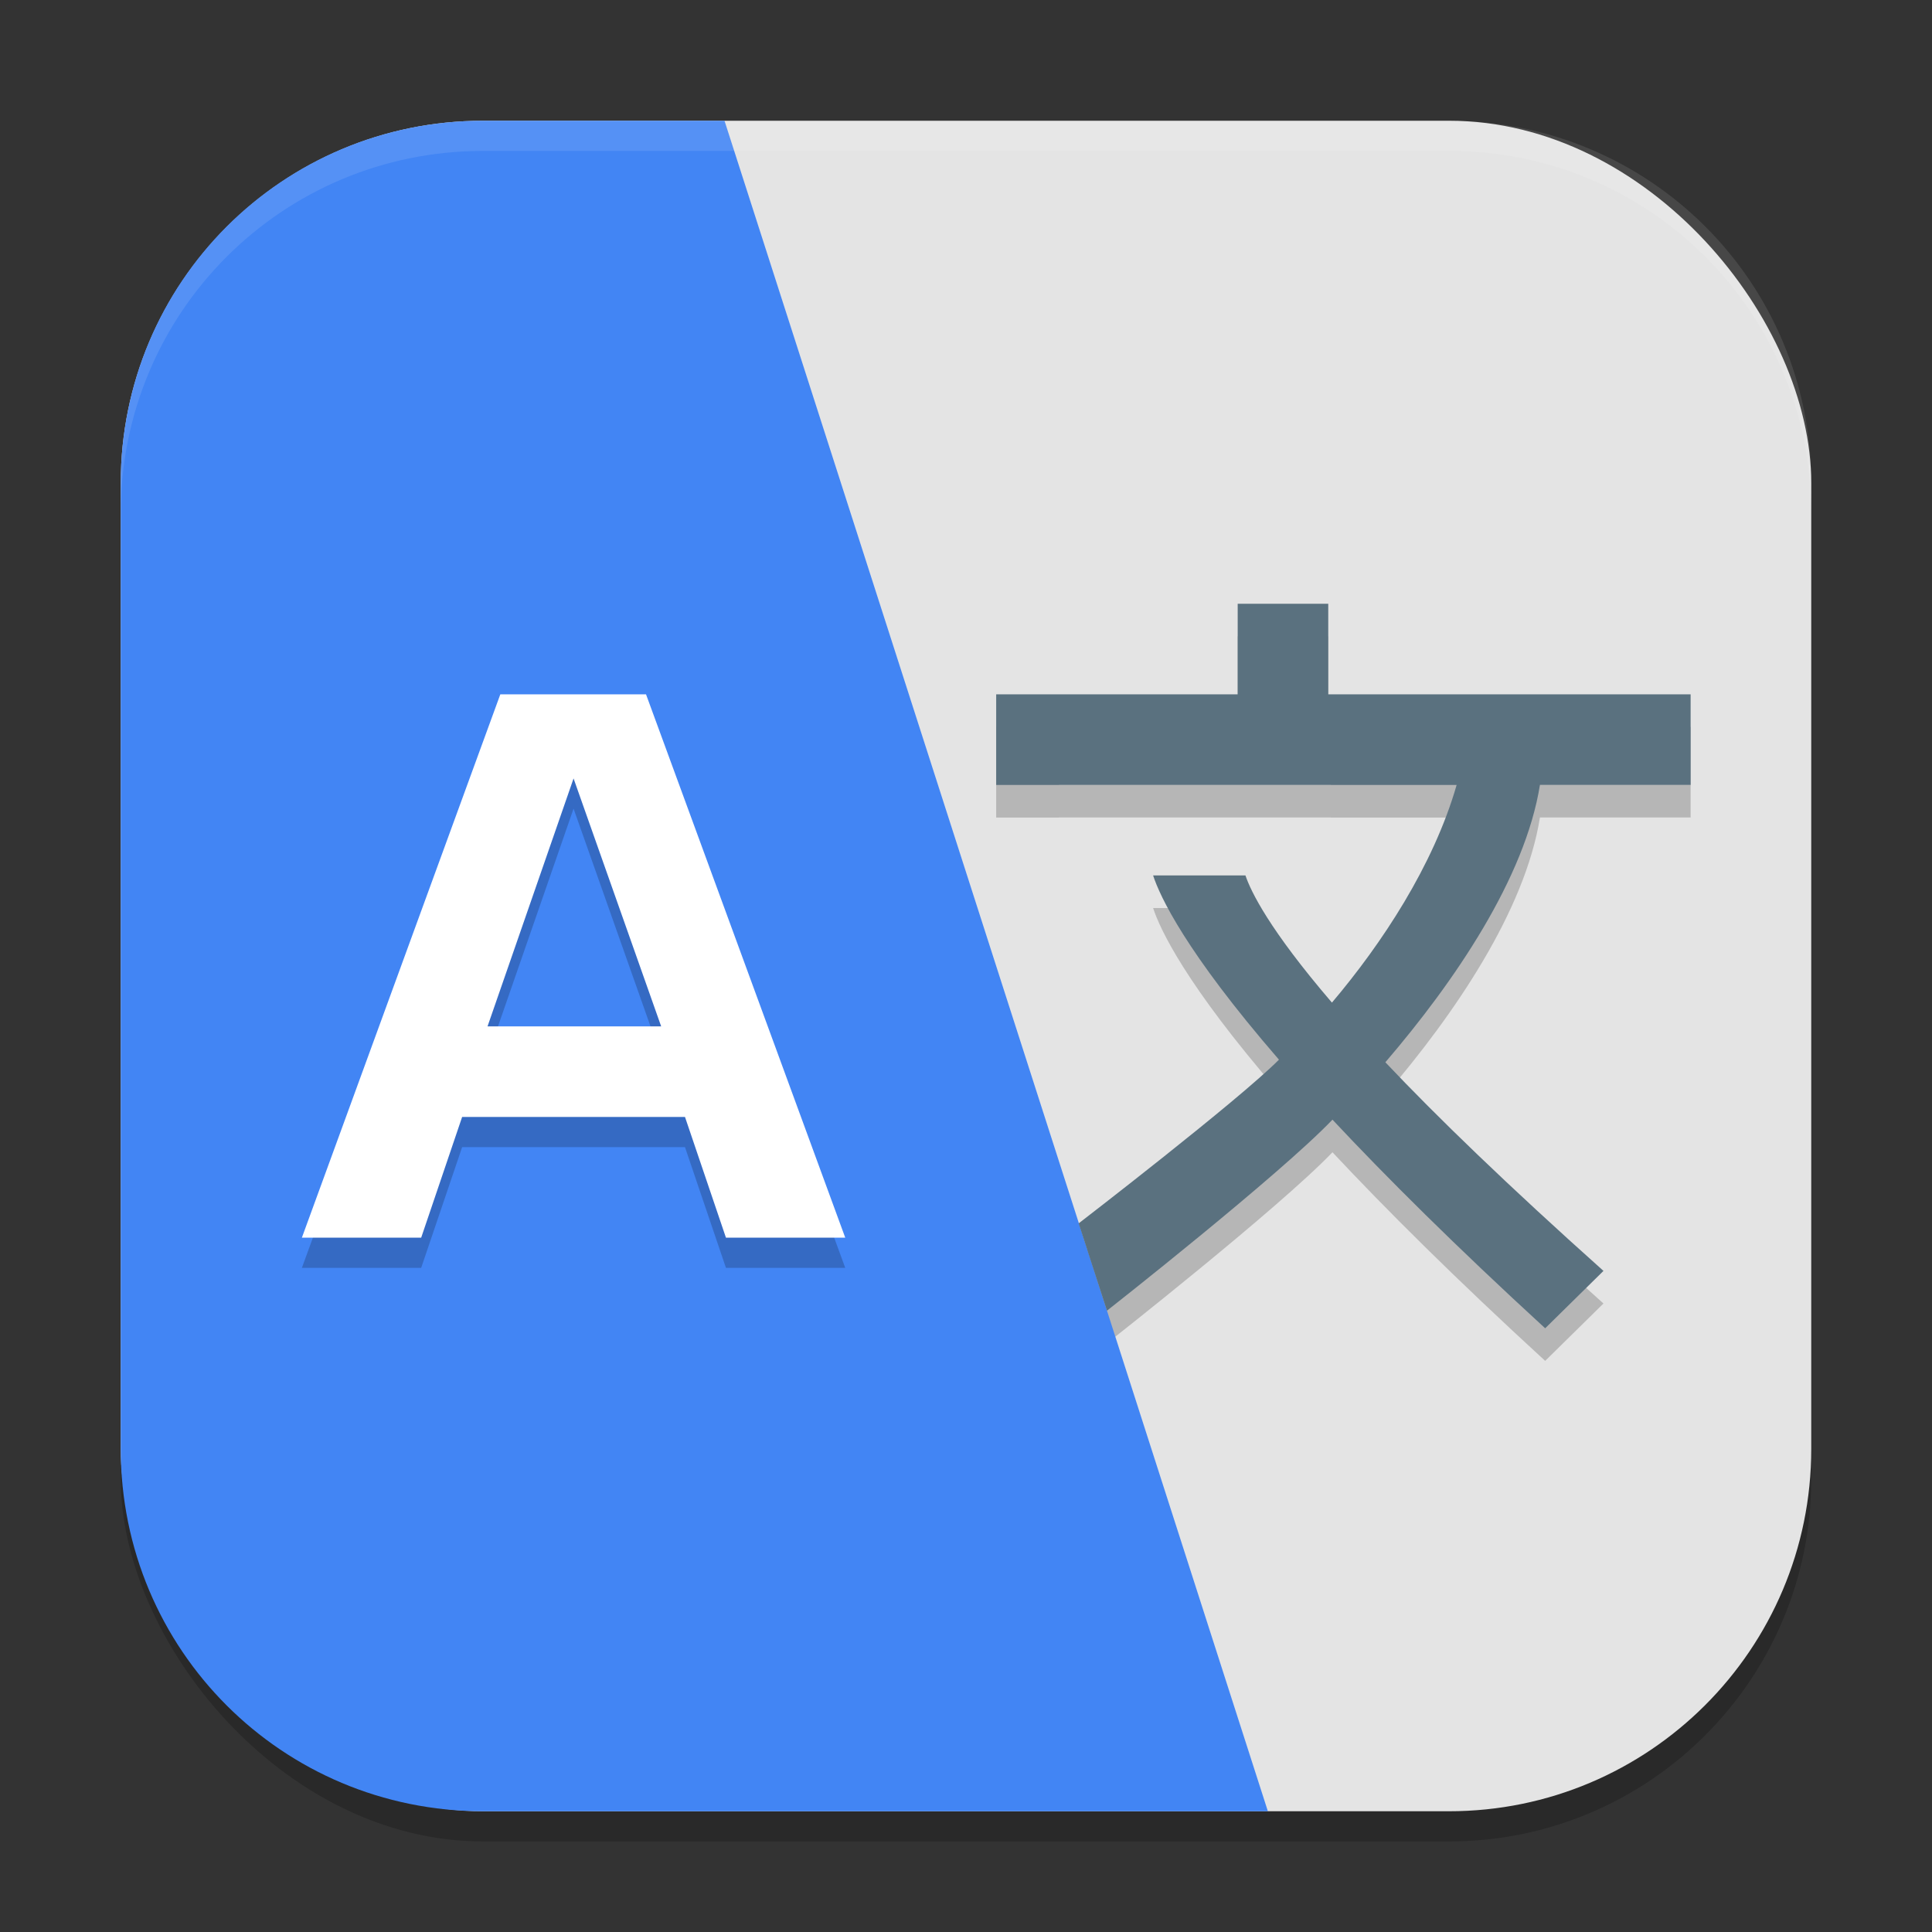
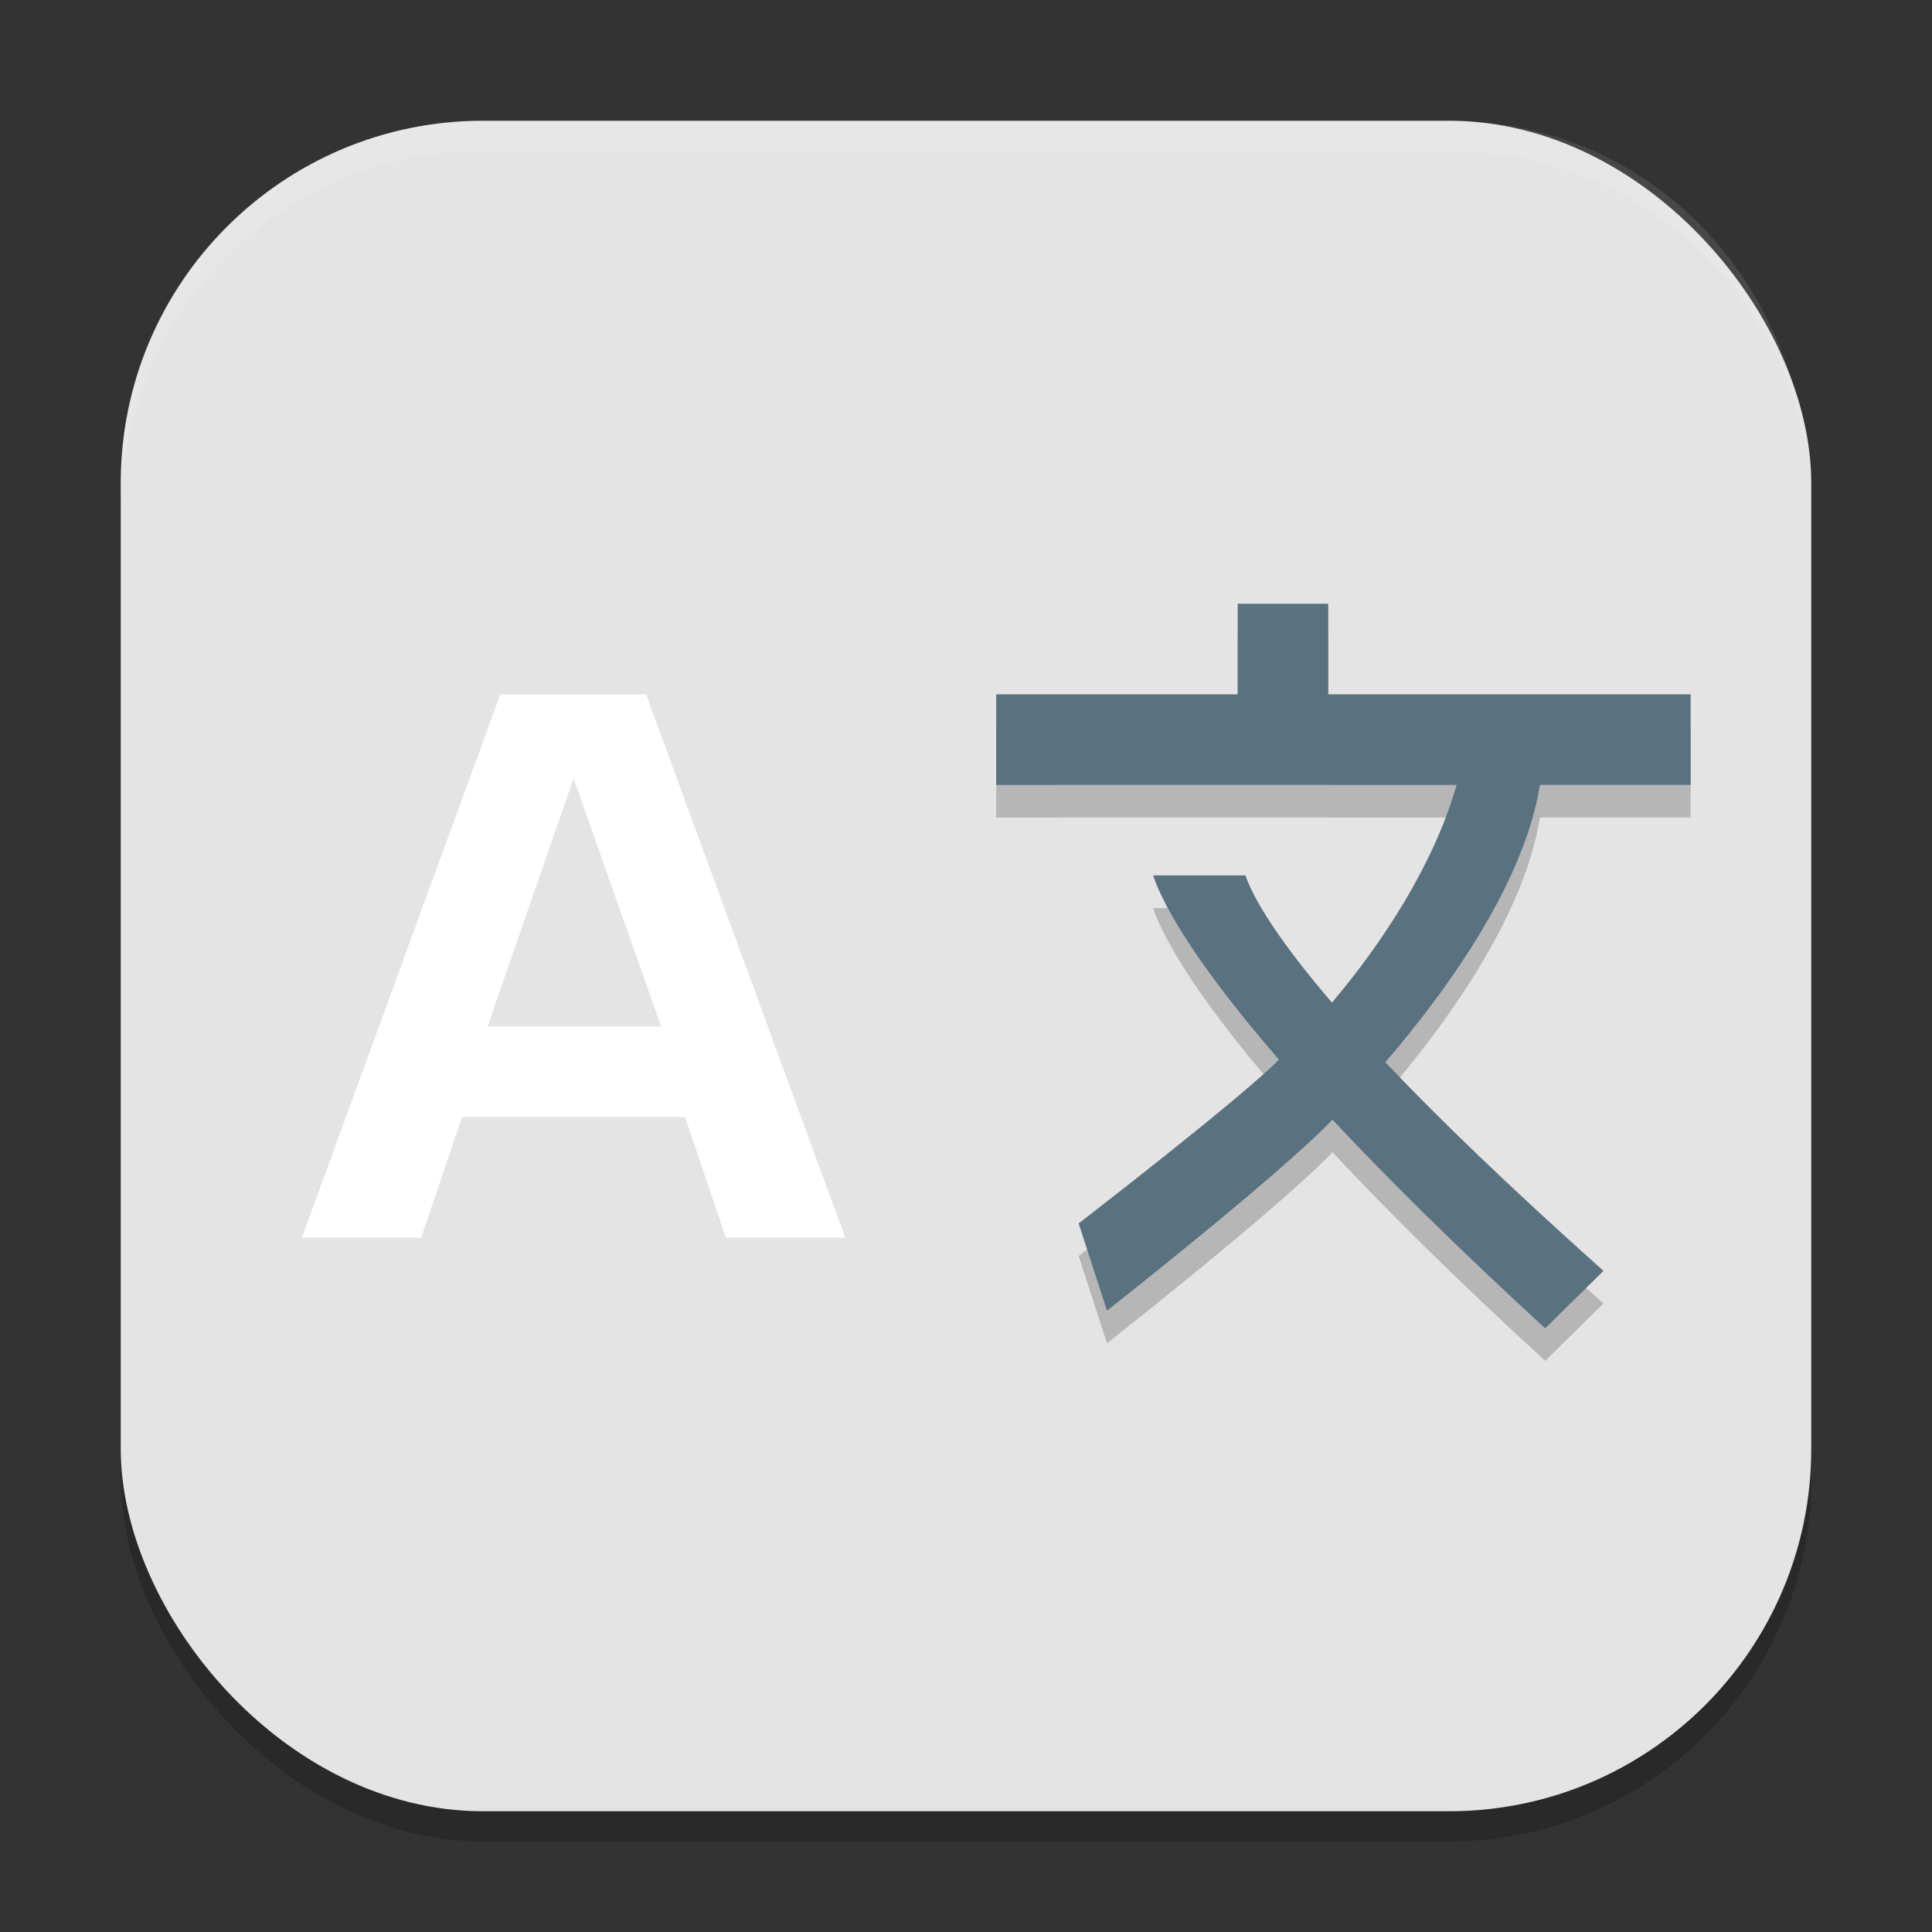
<svg xmlns="http://www.w3.org/2000/svg" xmlns:ns1="http://www.inkscape.org/namespaces/inkscape" xmlns:ns2="http://sodipodi.sourceforge.net/DTD/sodipodi-0.dtd" width="64" height="64" viewBox="0 0 64 64" version="1.1" id="svg5" ns1:version="1.2.2 (1:1.2.2+202305151914+b0a8486541)" ns2:docname="preferences-desktop-locale.svg">
  <rect x="0" y="0" width="64" height="64" fill="#333333" stroke="none" />
  <ns2:namedview id="namedview7" pagecolor="#ffffff" bordercolor="#000000" borderopacity="0.25" ns1:showpageshadow="2" ns1:pageopacity="0.0" ns1:pagecheckerboard="0" ns1:deskcolor="#d1d1d1" ns1:document-units="px" showgrid="false" ns1:zoom="12.59375" ns1:cx="32" ns1:cy="32" ns1:window-width="1920" ns1:window-height="1008" ns1:window-x="0" ns1:window-y="0" ns1:window-maximized="1" ns1:current-layer="svg5" />
  <defs id="defs2" />
  <rect style="opacity:0.2;fill:#000000;stroke-width:4;stroke-linecap:square" id="rect234" width="56" height="56" x="4" y="5" ry="12" />
  <rect style="fill:#e4e4e4;fill-opacity:1;stroke-width:4;stroke-linecap:square" id="rect396" width="56" height="56" x="4" y="4" ry="12" />
  <path d="m 41,21.08 v 3 h -8 v 3.003 h 2.081 v -0.003 h 9 v 0.003 h 4.172 c -0.769,2.671 -2.472,5.249 -4.131,7.21 -2.082,-2.429 -2.684,-3.68 -2.865,-4.213 h -3.059 c 0.225,0.687 1.064,2.516 4.169,6.103 -1.341,1.35 -6.635,5.423 -6.635,5.423 l 0.938,2.892 c 0,0 5.696,-4.474 7.47,-6.328 1.779,1.901 4.076,4.187 7.046,6.911 l 1.931,-1.901 c -3.18,-2.843 -5.511,-5.099 -7.225,-6.911 2.296,-2.677 4.628,-6.105 5.121,-9.19 h 4.985 v 0.006 h 0.006 V 24.08 H 44 V 21.08 Z" style="opacity:0.2;fill:#000000;stroke-width:2" id="path2564" />
-   <path id="path1617" style="fill:#4285f4;fill-opacity:1;stroke-width:10;stroke-linecap:round;stroke-linejoin:round" d="M 16,4 C 9.352,4 4,9.352 4,16 V 48 c 0,6.648 5.352,12 12,12 H 42 L 24,4 Z" />
  <path d="m 41,20 v 3 h -8 v 3.003 h 2.081 v -0.003 h 9 v 0.003 h 4.172 c -0.769,2.671 -2.472,5.249 -4.131,7.21 -2.082,-2.429 -2.684,-3.68 -2.865,-4.213 h -3.059 c 0.225,0.687 1.064,2.516 4.169,6.103 -1.341,1.35 -6.635,5.423 -6.635,5.423 l 0.938,2.892 c 0,0 5.696,-4.474 7.47,-6.328 1.779,1.901 4.076,4.187 7.046,6.911 l 1.931,-1.901 c -3.18,-2.843 -5.511,-5.099 -7.225,-6.911 2.296,-2.677 4.628,-6.105 5.121,-9.19 h 4.985 v 0.006 h 0.006 V 23 H 44 V 20 Z" style="fill:#5a717f;stroke-width:2" id="path2536" />
-   <path d="M 24.048,42 22.691,38 H 15.309 L 13.952,42 H 10 L 16.574,24 H 21.4 L 28,42 Z M 21.902,35 19,26.787 16.15,35 Z" style="opacity:0.2;fill:#000000;stroke-width:2" id="path2620" />
  <path d="M 24.048,41 22.691,37 H 15.309 L 13.952,41 H 10 L 16.574,23 H 21.4 L 28,41 Z M 21.902,34 19,25.787 16.15,34 Z" style="fill:#ffffff;stroke-width:2" id="path2592" />
-   <path d="M 16,4 C 9.352,4 4,9.352 4,16 v 1 C 4,10.352 9.352,5 16,5 h 32 c 6.648,0 12,5.352 12,12 V 16 C 60,9.352 54.648,4 48,4 Z" style="opacity:0.1;fill:#ffffff;stroke-width:4;stroke-linecap:square" id="path1040" />
+   <path d="M 16,4 C 9.352,4 4,9.352 4,16 v 1 C 4,10.352 9.352,5 16,5 h 32 c 6.648,0 12,5.352 12,12 C 60,9.352 54.648,4 48,4 Z" style="opacity:0.1;fill:#ffffff;stroke-width:4;stroke-linecap:square" id="path1040" />
</svg>